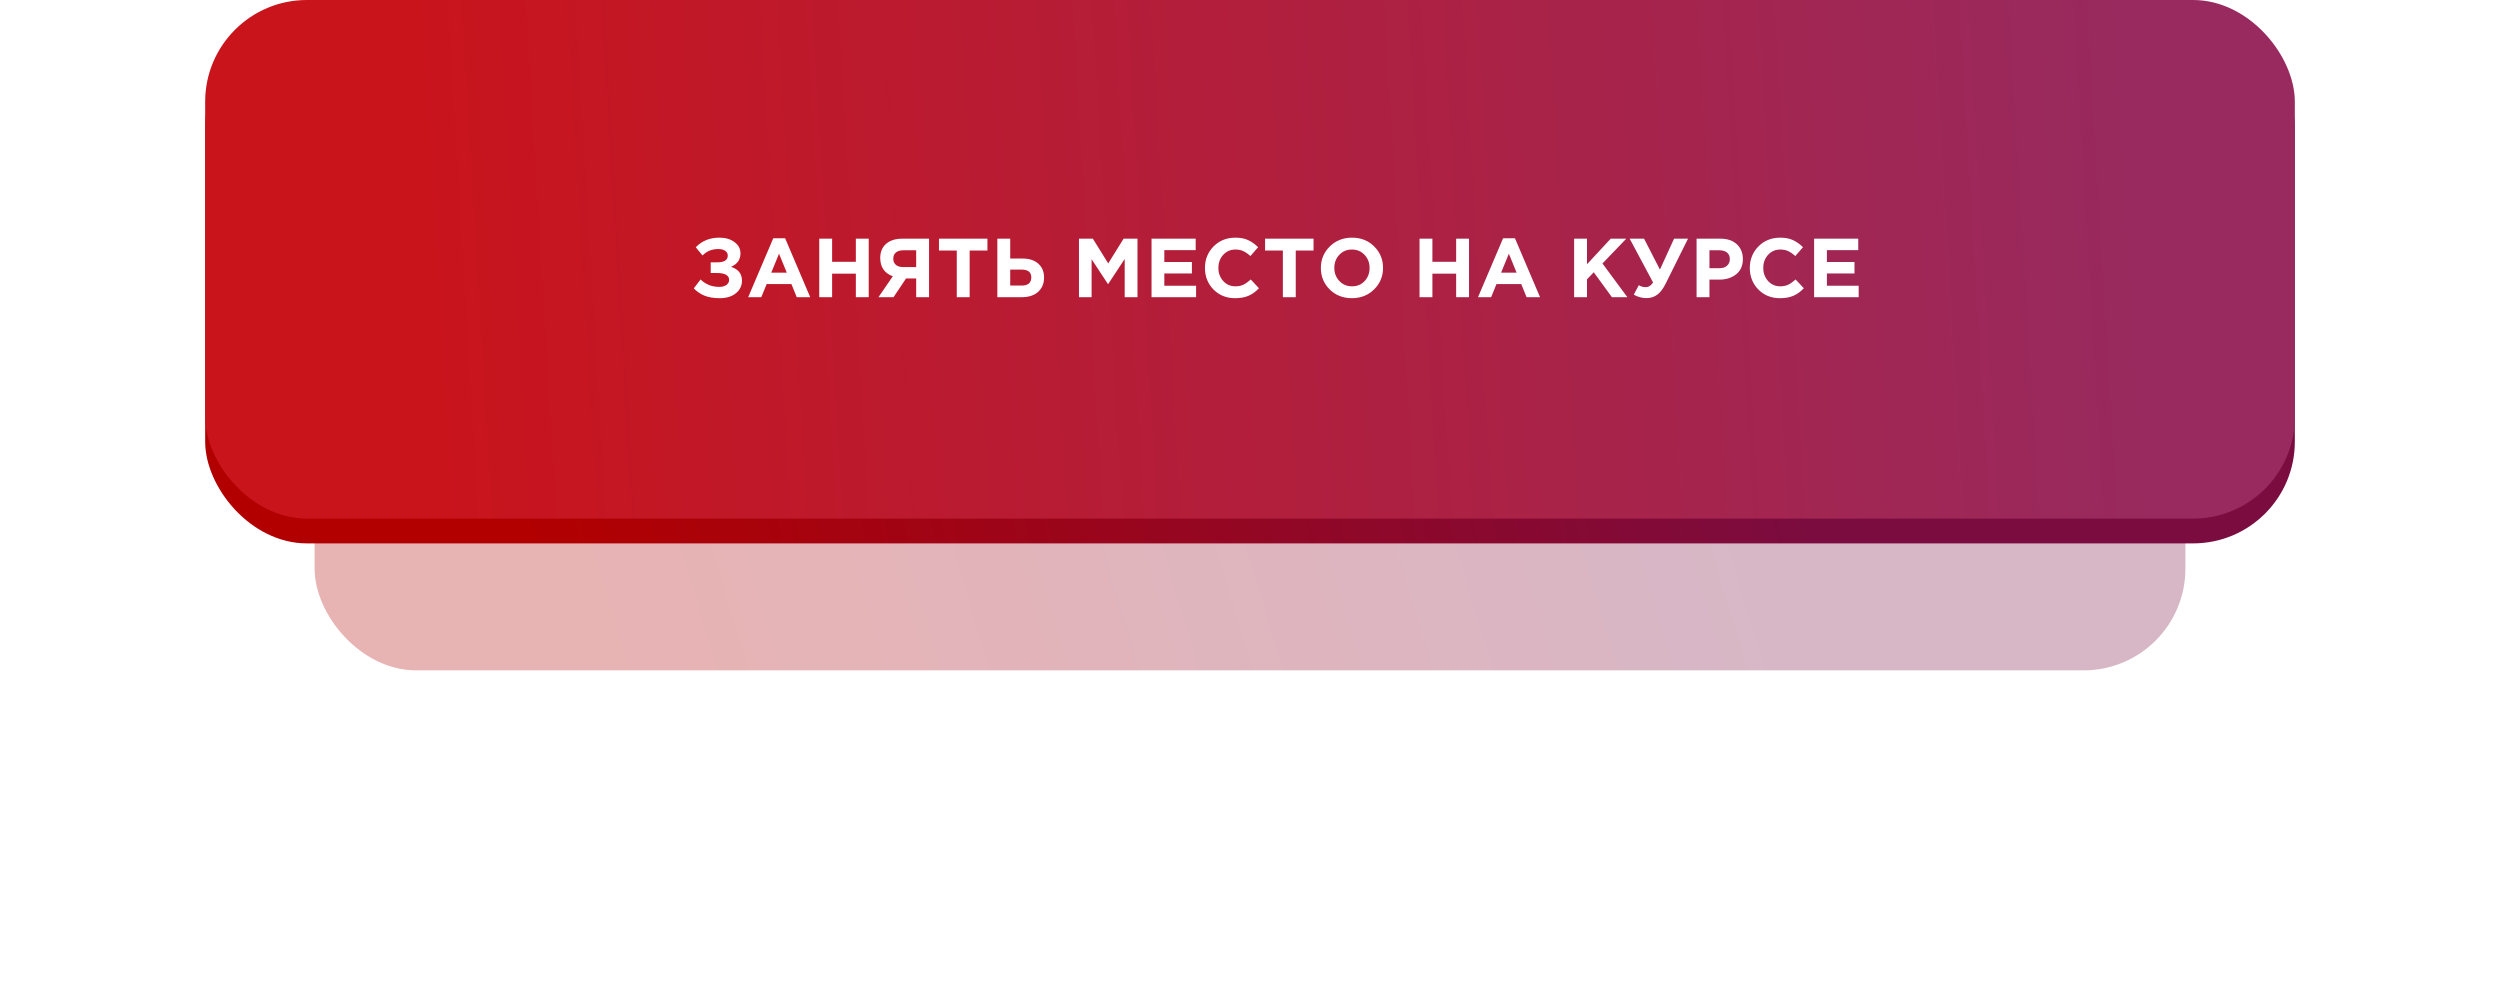
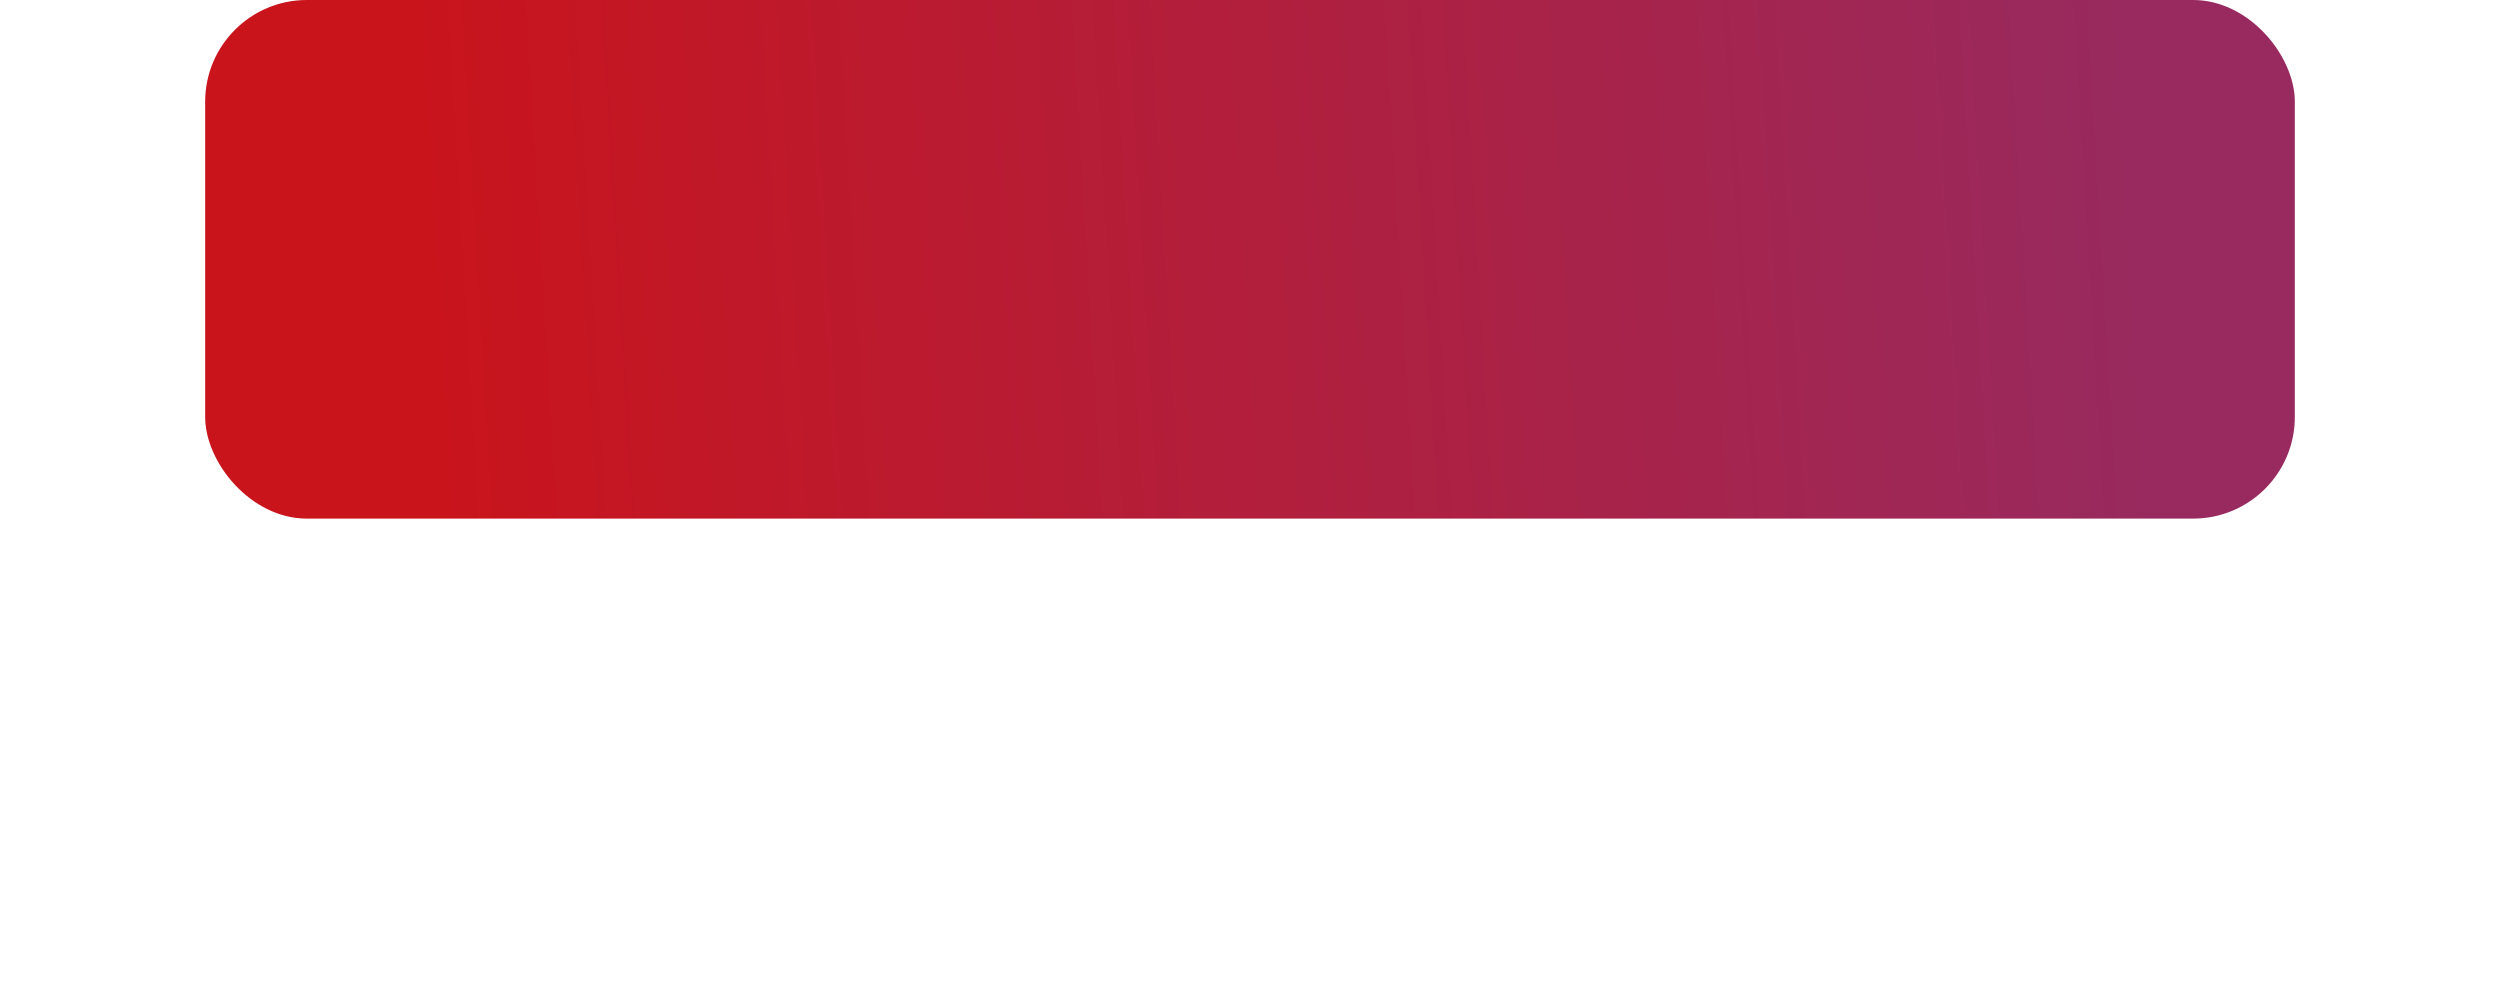
<svg xmlns="http://www.w3.org/2000/svg" width="329" height="130" viewBox="0 0 329 130" fill="none">
  <g opacity="0.3" filter="url(#filter0_f_138_957)">
-     <rect x="41.402" y="44.328" width="246.197" height="43.89" rx="13.382" fill="url(#paint0_linear_138_957)" />
-   </g>
-   <rect x="27" y="3.262" width="275" height="68.248" rx="13.382" fill="url(#paint1_linear_138_957)" />
+     </g>
  <g filter="url(#filter1_i_138_957)">
    <rect x="27" width="275" height="68.248" rx="13.382" fill="url(#paint2_linear_138_957)" />
  </g>
-   <path d="M94.663 31.277C95.484 31.277 96.152 31.472 96.665 31.86C97.186 32.249 97.446 32.744 97.446 33.345C97.446 34.167 97.032 34.757 96.203 35.116C97.164 35.424 97.644 36.029 97.644 36.931C97.644 37.606 97.376 38.16 96.841 38.592C96.313 39.025 95.605 39.241 94.718 39.241C93.933 39.241 93.273 39.135 92.738 38.922C92.21 38.71 91.73 38.387 91.297 37.954L92.199 36.777C92.866 37.43 93.684 37.756 94.652 37.756C95.026 37.756 95.334 37.676 95.576 37.514C95.825 37.346 95.95 37.118 95.95 36.832C95.95 36.524 95.811 36.297 95.532 36.15C95.261 36.004 94.89 35.93 94.421 35.93H93.53V34.522H94.399C95.316 34.522 95.774 34.225 95.774 33.631C95.774 33.367 95.66 33.158 95.433 33.004C95.206 32.85 94.905 32.773 94.531 32.773C93.695 32.773 93.002 33.056 92.452 33.62L91.561 32.542C92.368 31.699 93.402 31.277 94.663 31.277ZM98.461 39.109L101.761 31.354H103.323L106.623 39.109H104.852L104.148 37.382H100.892L100.188 39.109H98.461ZM101.497 35.886H103.543L102.52 33.389L101.497 35.886ZM107.812 39.109V31.409H109.506V34.456H112.63V31.409H114.324V39.109H112.63V36.018H109.506V39.109H107.812ZM122.263 31.409V39.109H120.569V36.645H119.238L117.588 39.109H115.608L117.489 36.359C116.389 35.949 115.839 35.146 115.839 33.95C115.839 33.158 116.096 32.539 116.609 32.091C117.13 31.637 117.841 31.409 118.743 31.409H122.263ZM118.853 35.149H120.569V32.938H118.886C118.468 32.938 118.142 33.034 117.907 33.224C117.672 33.415 117.555 33.694 117.555 34.06C117.555 34.39 117.669 34.654 117.896 34.852C118.131 35.05 118.45 35.149 118.853 35.149ZM125.911 39.109V32.971H123.568V31.409H129.948V32.971H127.605V39.109H125.911ZM131.251 39.109V31.409H132.945V34.027H134.584C135.464 34.027 136.153 34.255 136.652 34.709C137.151 35.157 137.4 35.762 137.4 36.524C137.4 37.316 137.136 37.947 136.608 38.416C136.087 38.878 135.376 39.109 134.474 39.109H131.251ZM134.441 35.479H132.945V37.58H134.452C135.295 37.58 135.717 37.221 135.717 36.502C135.717 35.82 135.292 35.479 134.441 35.479ZM141.993 39.109V31.409H143.819L145.843 34.665L147.867 31.409H149.693V39.109H148.01V34.082L145.843 37.371H145.799L143.654 34.115V39.109H141.993ZM151.543 39.109V31.409H157.351V32.916H153.226V34.478H156.856V35.985H153.226V37.602H157.406V39.109H151.543ZM162.52 39.241C161.391 39.241 160.449 38.86 159.693 38.097C158.945 37.327 158.571 36.381 158.571 35.259C158.571 34.145 158.949 33.202 159.704 32.432C160.46 31.662 161.42 31.277 162.586 31.277C163.254 31.277 163.815 31.387 164.269 31.607C164.724 31.82 165.157 32.128 165.567 32.531L164.555 33.697C164.225 33.397 163.914 33.18 163.62 33.048C163.334 32.909 162.986 32.839 162.575 32.839C161.93 32.839 161.395 33.074 160.969 33.543C160.551 34.005 160.342 34.577 160.342 35.259C160.342 35.934 160.551 36.506 160.969 36.975C161.395 37.445 161.93 37.679 162.575 37.679C162.986 37.679 163.342 37.606 163.642 37.459C163.943 37.313 164.262 37.085 164.599 36.777L165.677 37.932C165.259 38.38 164.805 38.71 164.313 38.922C163.829 39.135 163.232 39.241 162.52 39.241ZM168.826 39.109V32.971H166.483V31.409H172.863V32.971H170.52V39.109H168.826ZM180.832 38.086C180.055 38.856 179.08 39.241 177.906 39.241C176.733 39.241 175.758 38.856 174.98 38.086C174.21 37.316 173.825 36.374 173.825 35.259C173.825 34.152 174.214 33.213 174.991 32.443C175.776 31.666 176.755 31.277 177.928 31.277C179.102 31.277 180.073 31.662 180.843 32.432C181.621 33.202 182.009 34.145 182.009 35.259C182.009 36.367 181.617 37.309 180.832 38.086ZM176.256 36.975C176.696 37.445 177.254 37.679 177.928 37.679C178.603 37.679 179.157 37.448 179.589 36.986C180.022 36.517 180.238 35.941 180.238 35.259C180.238 34.585 180.018 34.013 179.578 33.543C179.138 33.074 178.581 32.839 177.906 32.839C177.232 32.839 176.678 33.074 176.245 33.543C175.813 34.005 175.596 34.577 175.596 35.259C175.596 35.934 175.816 36.506 176.256 36.975ZM186.81 39.109V31.409H188.504V34.456H191.628V31.409H193.322V39.109H191.628V36.018H188.504V39.109H186.81ZM194.507 39.109L197.807 31.354H199.369L202.669 39.109H200.898L200.194 37.382H196.938L196.234 39.109H194.507ZM197.543 35.886H199.589L198.566 33.389L197.543 35.886ZM207.155 39.109V31.409H208.849V34.775L211.973 31.409H214.019L210.884 34.676L214.162 39.109H212.127L209.74 35.831L208.849 36.755V39.109H207.155ZM218.447 35.479L220.306 31.409H222.143L219.184 37.36C218.854 38.02 218.487 38.497 218.084 38.79C217.688 39.084 217.215 39.23 216.665 39.23C216.085 39.23 215.532 39.08 215.004 38.779L215.664 37.536C215.942 37.705 216.247 37.789 216.577 37.789C216.958 37.789 217.281 37.584 217.545 37.173L214.465 31.409H216.357L218.447 35.479ZM223.269 39.109V31.409H226.415C227.324 31.409 228.043 31.655 228.571 32.146C229.099 32.638 229.363 33.287 229.363 34.093C229.363 34.951 229.069 35.619 228.483 36.095C227.896 36.565 227.152 36.799 226.25 36.799H224.963V39.109H223.269ZM224.963 35.292H226.305C226.723 35.292 227.049 35.182 227.284 34.962C227.526 34.742 227.647 34.456 227.647 34.104C227.647 33.73 227.526 33.444 227.284 33.246C227.042 33.041 226.704 32.938 226.272 32.938H224.963V35.292ZM234.224 39.241C233.095 39.241 232.153 38.86 231.397 38.097C230.649 37.327 230.275 36.381 230.275 35.259C230.275 34.145 230.653 33.202 231.408 32.432C232.164 31.662 233.124 31.277 234.29 31.277C234.958 31.277 235.519 31.387 235.973 31.607C236.428 31.82 236.861 32.128 237.271 32.531L236.259 33.697C235.929 33.397 235.618 33.18 235.324 33.048C235.038 32.909 234.69 32.839 234.279 32.839C233.634 32.839 233.099 33.074 232.673 33.543C232.255 34.005 232.046 34.577 232.046 35.259C232.046 35.934 232.255 36.506 232.673 36.975C233.099 37.445 233.634 37.679 234.279 37.679C234.69 37.679 235.046 37.606 235.346 37.459C235.647 37.313 235.966 37.085 236.303 36.777L237.381 37.932C236.963 38.38 236.509 38.71 236.017 38.922C235.533 39.135 234.936 39.241 234.224 39.241ZM238.737 39.109V31.409H244.545V32.916H240.42V34.478H244.05V35.985H240.42V37.602H244.6V39.109H238.737Z" fill="white" />
  <defs>
    <filter id="filter0_f_138_957" x="0.255" y="3.181" width="328.492" height="126.185" filterUnits="userSpaceOnUse" color-interpolation-filters="sRGB">
      <feFlood flood-opacity="0" result="BackgroundImageFix" />
      <feBlend mode="normal" in="SourceGraphic" in2="BackgroundImageFix" result="shape" />
      <feGaussianBlur stdDeviation="20.574" result="effect1_foregroundBlur_138_957" />
    </filter>
    <filter id="filter1_i_138_957" x="27" y="0" width="275" height="68.248" filterUnits="userSpaceOnUse" color-interpolation-filters="sRGB">
      <feFlood flood-opacity="0" result="BackgroundImageFix" />
      <feBlend mode="normal" in="SourceGraphic" in2="BackgroundImageFix" result="shape" />
      <feColorMatrix in="SourceAlpha" type="matrix" values="0 0 0 0 0 0 0 0 0 0 0 0 0 0 0 0 0 0 127 0" result="hardAlpha" />
      <feOffset />
      <feGaussianBlur stdDeviation="11.316" />
      <feComposite in2="hardAlpha" operator="arithmetic" k2="-1" k3="1" />
      <feColorMatrix type="matrix" values="0 0 0 0 0.894 0 0 0 0 0.212 0 0 0 0 0.235 0 0 0 0.5 0" />
      <feBlend mode="normal" in2="shape" result="effect1_innerShadow_138_957" />
    </filter>
    <linearGradient id="paint0_linear_138_957" x1="269.011" y1="57.508" x2="86.414" y2="112.174" gradientUnits="userSpaceOnUse">
      <stop offset="0.224" stop-color="#7A0C40" />
      <stop offset="1" stop-color="#B20000" />
    </linearGradient>
    <linearGradient id="paint1_linear_138_957" x1="281.237" y1="23.756" x2="68.821" y2="69.438" gradientUnits="userSpaceOnUse">
      <stop offset="0.224" stop-color="#7A0C40" />
      <stop offset="1" stop-color="#B20000" />
    </linearGradient>
    <linearGradient id="paint2_linear_138_957" x1="281.769" y1="34.041" x2="56.599" y2="47.429" gradientUnits="userSpaceOnUse">
      <stop stop-color="#982A5F" />
      <stop offset="1" stop-color="#C9141C" />
    </linearGradient>
  </defs>
</svg>